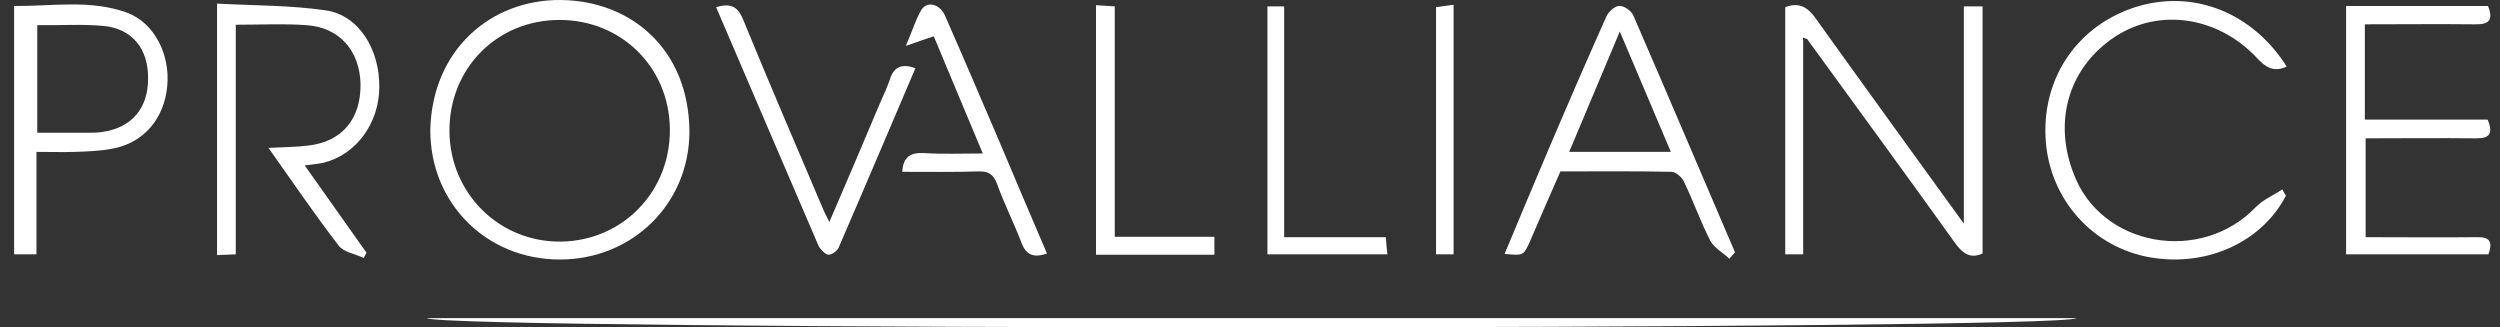
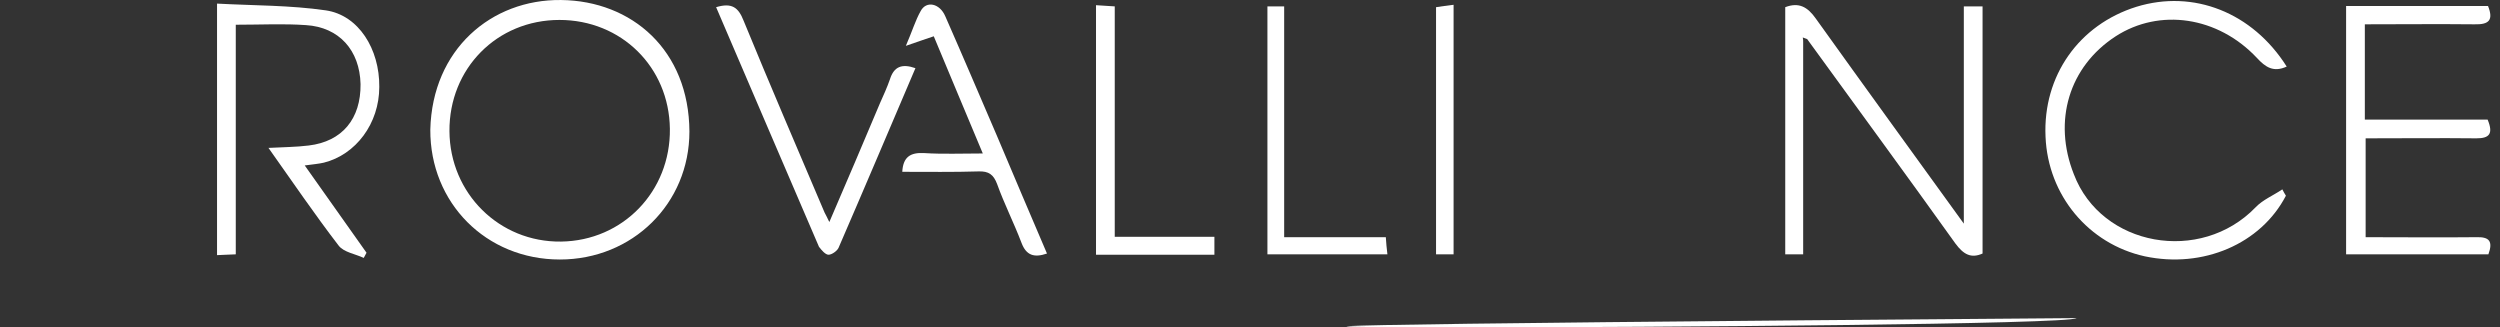
<svg xmlns="http://www.w3.org/2000/svg" viewBox="0 0 168 22" fill="none">
  <rect x="0" y="0" width="168" height="22" fill="#333333" stroke="none" />
-   <path d="M139.549 21.377H28.675C29.613 22.208 138.666 22.208 139.549 21.377Z" fill="white" />
+   <path d="M139.549 21.377C29.613 22.208 138.666 22.208 139.549 21.377Z" fill="white" />
  <path d="M121.173 2.867C121.173 2.733 121.173 2.626 121.146 2.518C121.254 2.545 121.334 2.599 121.441 2.626C124.763 7.206 128.111 11.76 131.406 16.368C131.942 17.091 132.451 17.386 133.228 17.037V0.429H131.969V15.028C128.54 10.287 125.272 5.787 122.03 1.259C121.468 0.456 120.879 0.134 119.968 0.483V17.091H121.173V2.867Z" fill="white" />
  <path d="M37.623 17.439C42.498 17.439 46.329 13.689 46.329 8.84C46.302 3.376 42.471 0.054 37.703 0.001C33.015 -0.053 29.051 3.322 28.917 8.707C28.89 13.636 32.667 17.439 37.623 17.439ZM37.596 1.34C41.748 1.34 44.962 4.501 45.016 8.653C45.07 12.859 41.855 16.18 37.703 16.234C33.551 16.288 30.229 12.993 30.203 8.814C30.176 4.608 33.39 1.34 37.596 1.34Z" fill="white" />
  <path d="M25.488 5.84C25.514 3.296 24.095 1.019 21.898 0.697C19.514 0.349 17.049 0.376 14.585 0.242V17.145C15.014 17.118 15.389 17.118 15.844 17.091V1.662C17.532 1.662 19.058 1.581 20.559 1.688C22.782 1.822 24.175 3.376 24.229 5.653C24.255 7.983 22.996 9.51 20.746 9.778C19.889 9.885 19.032 9.885 18.041 9.939C19.675 12.243 21.148 14.412 22.755 16.502C23.103 16.957 23.88 17.064 24.443 17.332C24.496 17.225 24.577 17.091 24.63 16.984C23.264 15.055 21.898 13.127 20.478 11.118C21.068 11.037 21.416 11.011 21.764 10.93C23.907 10.394 25.488 8.305 25.488 5.84Z" fill="white" />
-   <path d="M102.797 16.261C103.467 14.707 104.136 13.153 104.86 11.519C107.351 11.519 109.842 11.493 112.333 11.546C112.601 11.546 113.003 11.894 113.137 12.162C113.78 13.475 114.262 14.868 114.932 16.18C115.2 16.663 115.789 16.984 116.218 17.386C116.352 17.252 116.459 17.091 116.593 16.957C114.316 11.653 112.066 6.349 109.762 1.045C109.628 0.724 109.119 0.376 108.824 0.402C108.503 0.402 108.074 0.804 107.94 1.126C106.601 4.126 105.288 7.153 104.002 10.18C103.038 12.457 102.074 14.734 101.109 17.064C102.368 17.172 102.368 17.198 102.797 16.261ZM108.851 2.117C110.03 4.903 111.128 7.501 112.28 10.207H105.449C106.574 7.555 107.672 4.903 108.851 2.117Z" fill="white" />
  <path d="M142.175 2.438C145.122 0.536 149.033 1.099 151.658 3.885C152.247 4.528 152.783 4.876 153.667 4.474C151.363 0.831 147.399 -0.723 143.568 0.456C139.71 1.661 137.273 5.09 137.46 9.189C137.621 13.127 140.353 16.395 144.13 17.225C148.041 18.056 151.926 16.395 153.613 13.153C153.533 13.02 153.453 12.886 153.372 12.725C152.783 13.127 152.06 13.421 151.577 13.93C147.881 17.761 141.211 16.582 139.362 11.707C137.942 8.117 139.041 4.474 142.175 2.438Z" fill="white" />
-   <path d="M8.558 0.858C6.067 -0.053 3.495 0.429 0.95 0.402V17.091H2.45V10.207C3.415 10.207 4.218 10.233 5.022 10.207C5.852 10.18 6.71 10.153 7.54 9.992C9.629 9.617 11.022 8.01 11.237 5.813C11.451 3.67 10.38 1.554 8.558 0.858ZM6.87 8.867C6.576 8.921 6.254 8.921 5.933 8.921C4.834 8.921 3.709 8.921 2.504 8.921V1.688C4.058 1.715 5.504 1.608 6.951 1.742C8.906 1.929 9.978 3.295 9.951 5.304C9.951 7.287 8.826 8.599 6.87 8.867Z" fill="white" />
  <path d="M166.418 15.939C163.98 15.966 161.516 15.939 158.971 15.939V9.296C161.516 9.296 163.953 9.269 166.418 9.296C167.275 9.296 167.57 9.001 167.168 8.037H158.917V1.634C161.408 1.634 163.846 1.608 166.284 1.634C167.275 1.661 167.57 1.34 167.195 0.402H157.658V17.091H167.221C167.543 16.207 167.275 15.912 166.418 15.939Z" fill="white" />
  <path d="M55.677 17.118C55.892 17.118 56.24 16.877 56.347 16.662C58.088 12.644 59.803 8.599 61.517 4.581C60.606 4.26 60.07 4.474 59.803 5.331C59.615 5.867 59.374 6.403 59.133 6.938C58.035 9.537 56.936 12.135 55.731 14.921C55.57 14.573 55.49 14.439 55.409 14.278C53.588 9.992 51.739 5.706 49.971 1.393C49.623 0.509 49.195 0.161 48.123 0.483C50.454 5.894 52.73 11.251 55.034 16.582C55.195 16.796 55.463 17.118 55.677 17.118Z" fill="white" />
  <path d="M93.127 15.939H86.296V0.429H85.171V17.091H93.234C93.18 16.663 93.154 16.341 93.127 15.939Z" fill="white" />
  <path d="M66.044 10.313C64.598 10.313 63.366 10.367 62.107 10.287C61.169 10.233 60.687 10.555 60.633 11.546C62.374 11.546 64.062 11.572 65.75 11.519C66.446 11.492 66.768 11.733 67.009 12.376C67.491 13.716 68.134 14.975 68.643 16.314C68.964 17.171 69.5 17.332 70.357 17.037C69.232 14.385 68.107 11.787 67.009 9.162C65.857 6.483 64.705 3.777 63.526 1.099C63.151 0.215 62.241 0.027 61.865 0.75C61.517 1.366 61.303 2.09 60.874 3.081C61.705 2.786 62.214 2.625 62.749 2.438C63.794 4.956 64.892 7.554 66.044 10.313Z" fill="white" />
  <path d="M81.635 15.912H74.911V0.429C74.456 0.402 74.134 0.375 73.652 0.349V17.118H81.608V15.912H81.635Z" fill="white" />
  <path d="M97.681 0.322C97.225 0.376 96.85 0.429 96.502 0.483V17.091H97.681V0.322Z" fill="white" />
</svg>